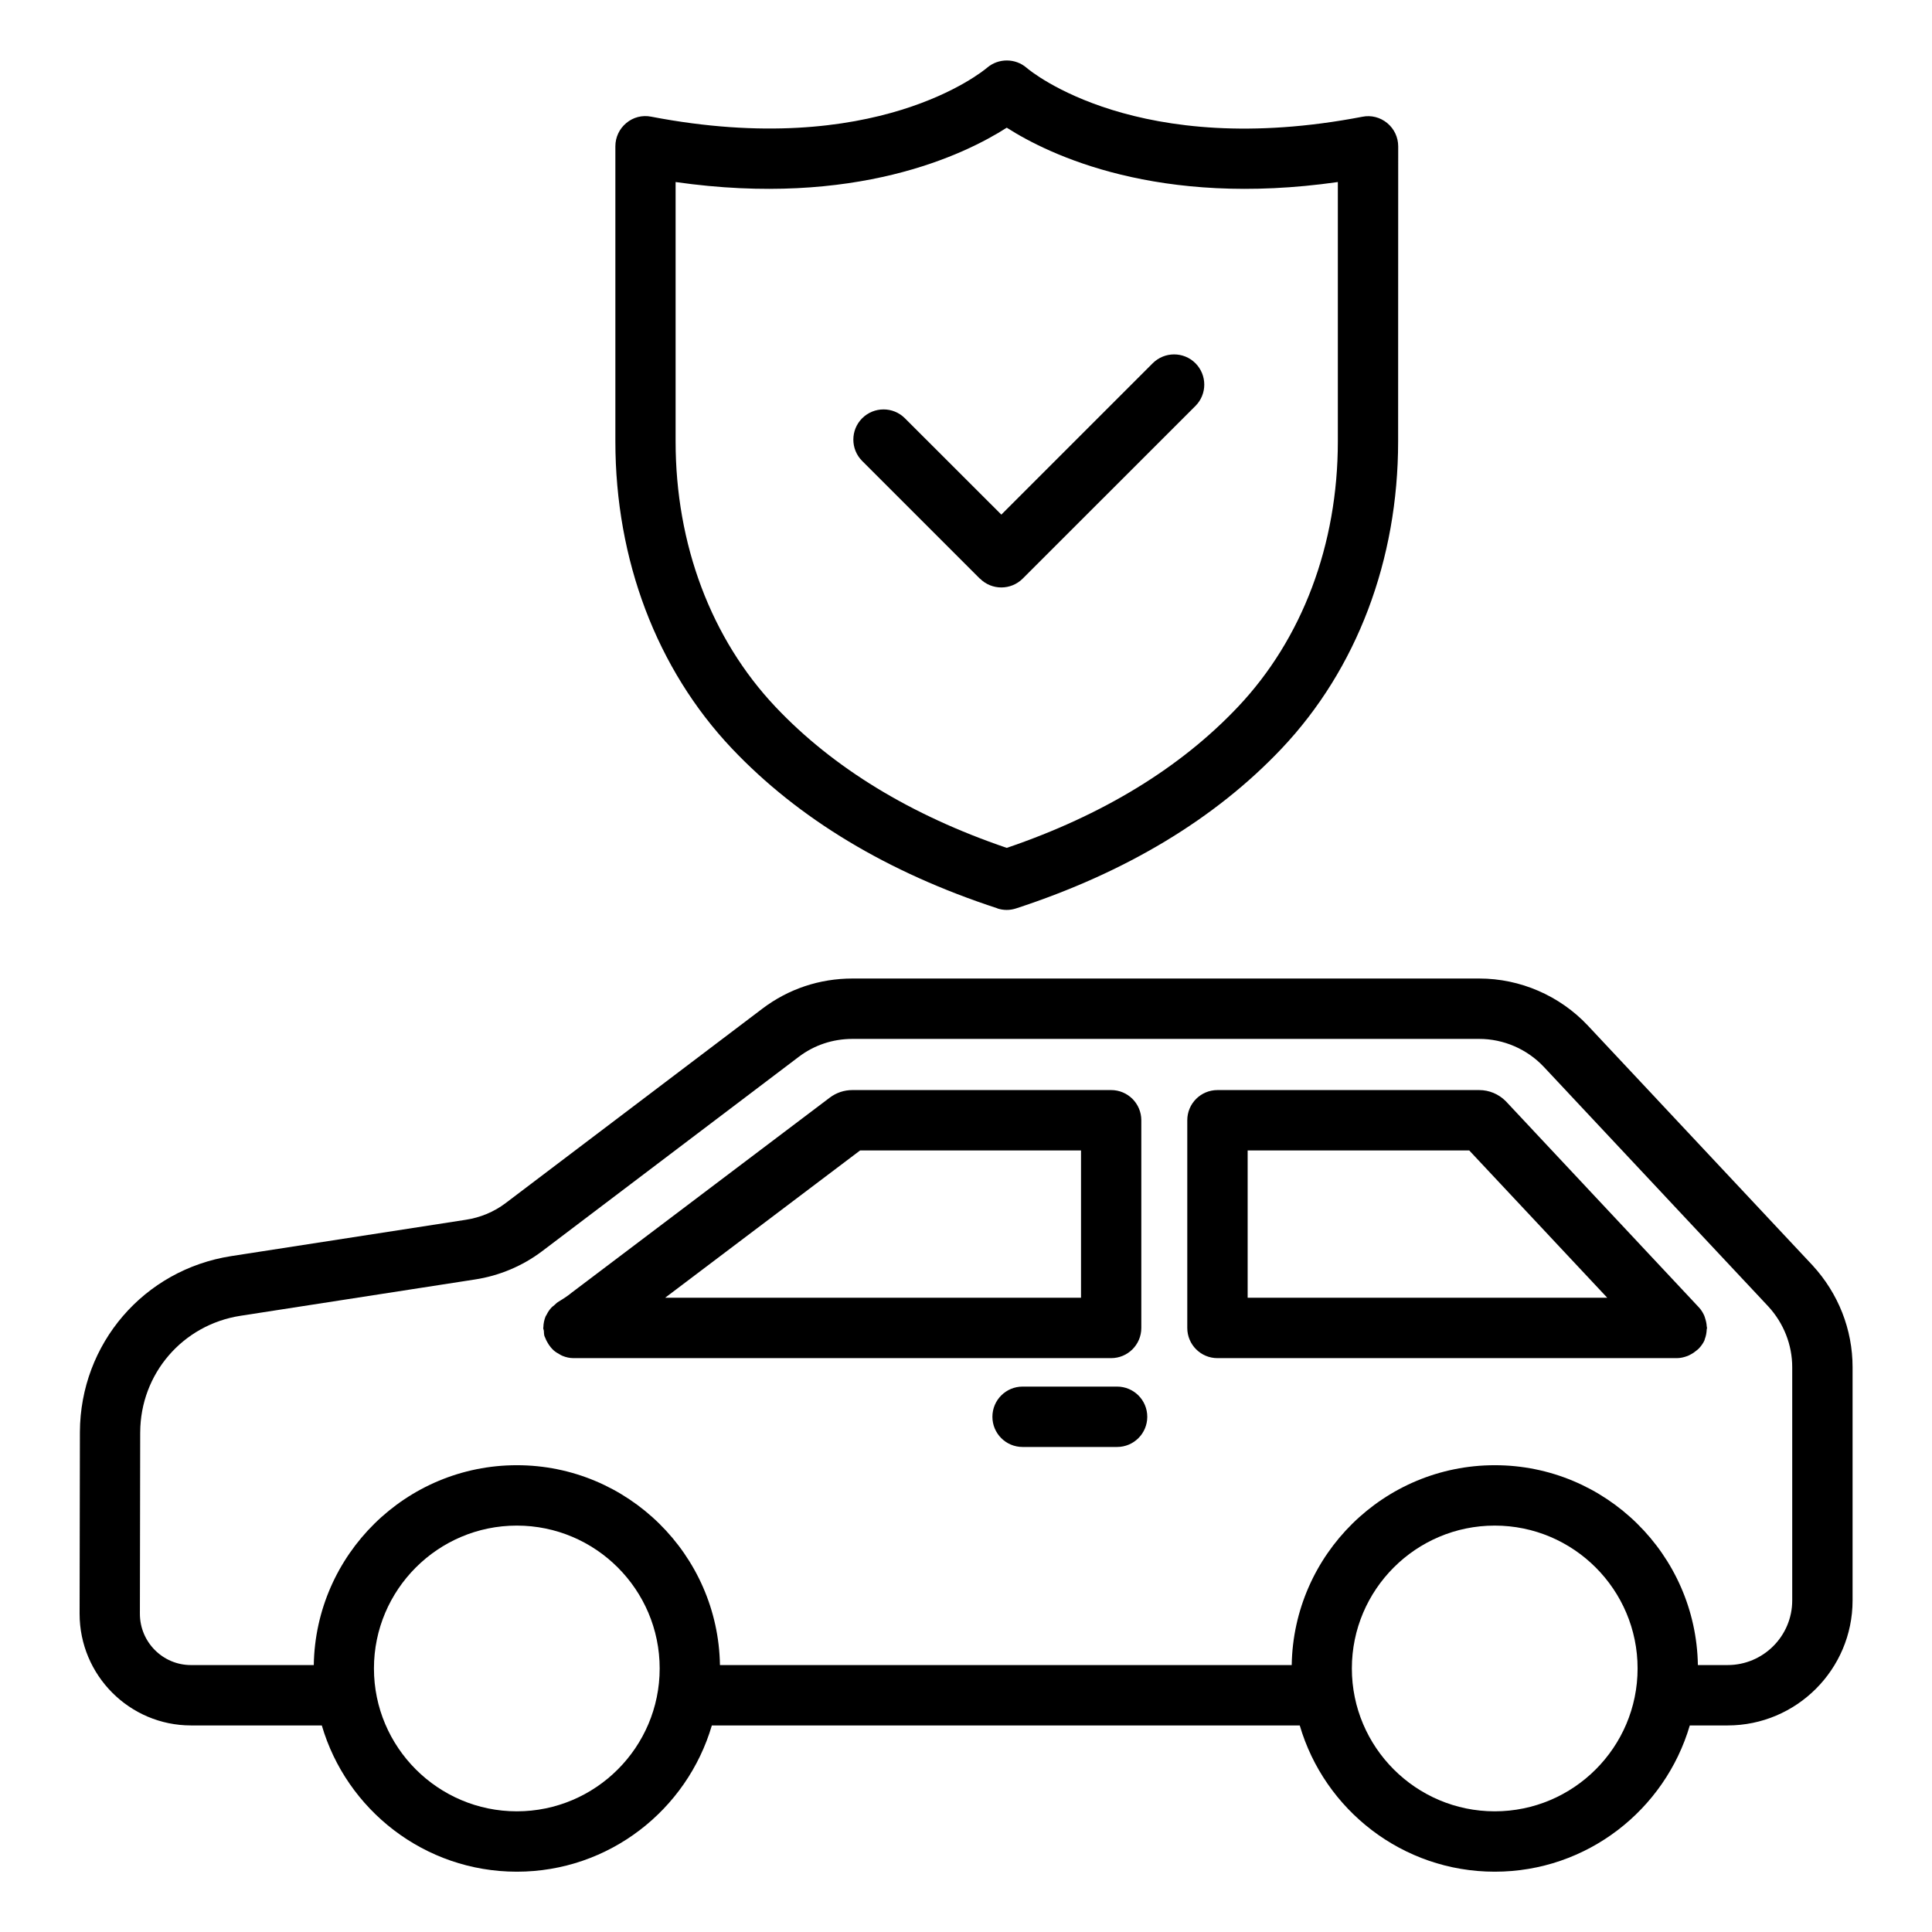
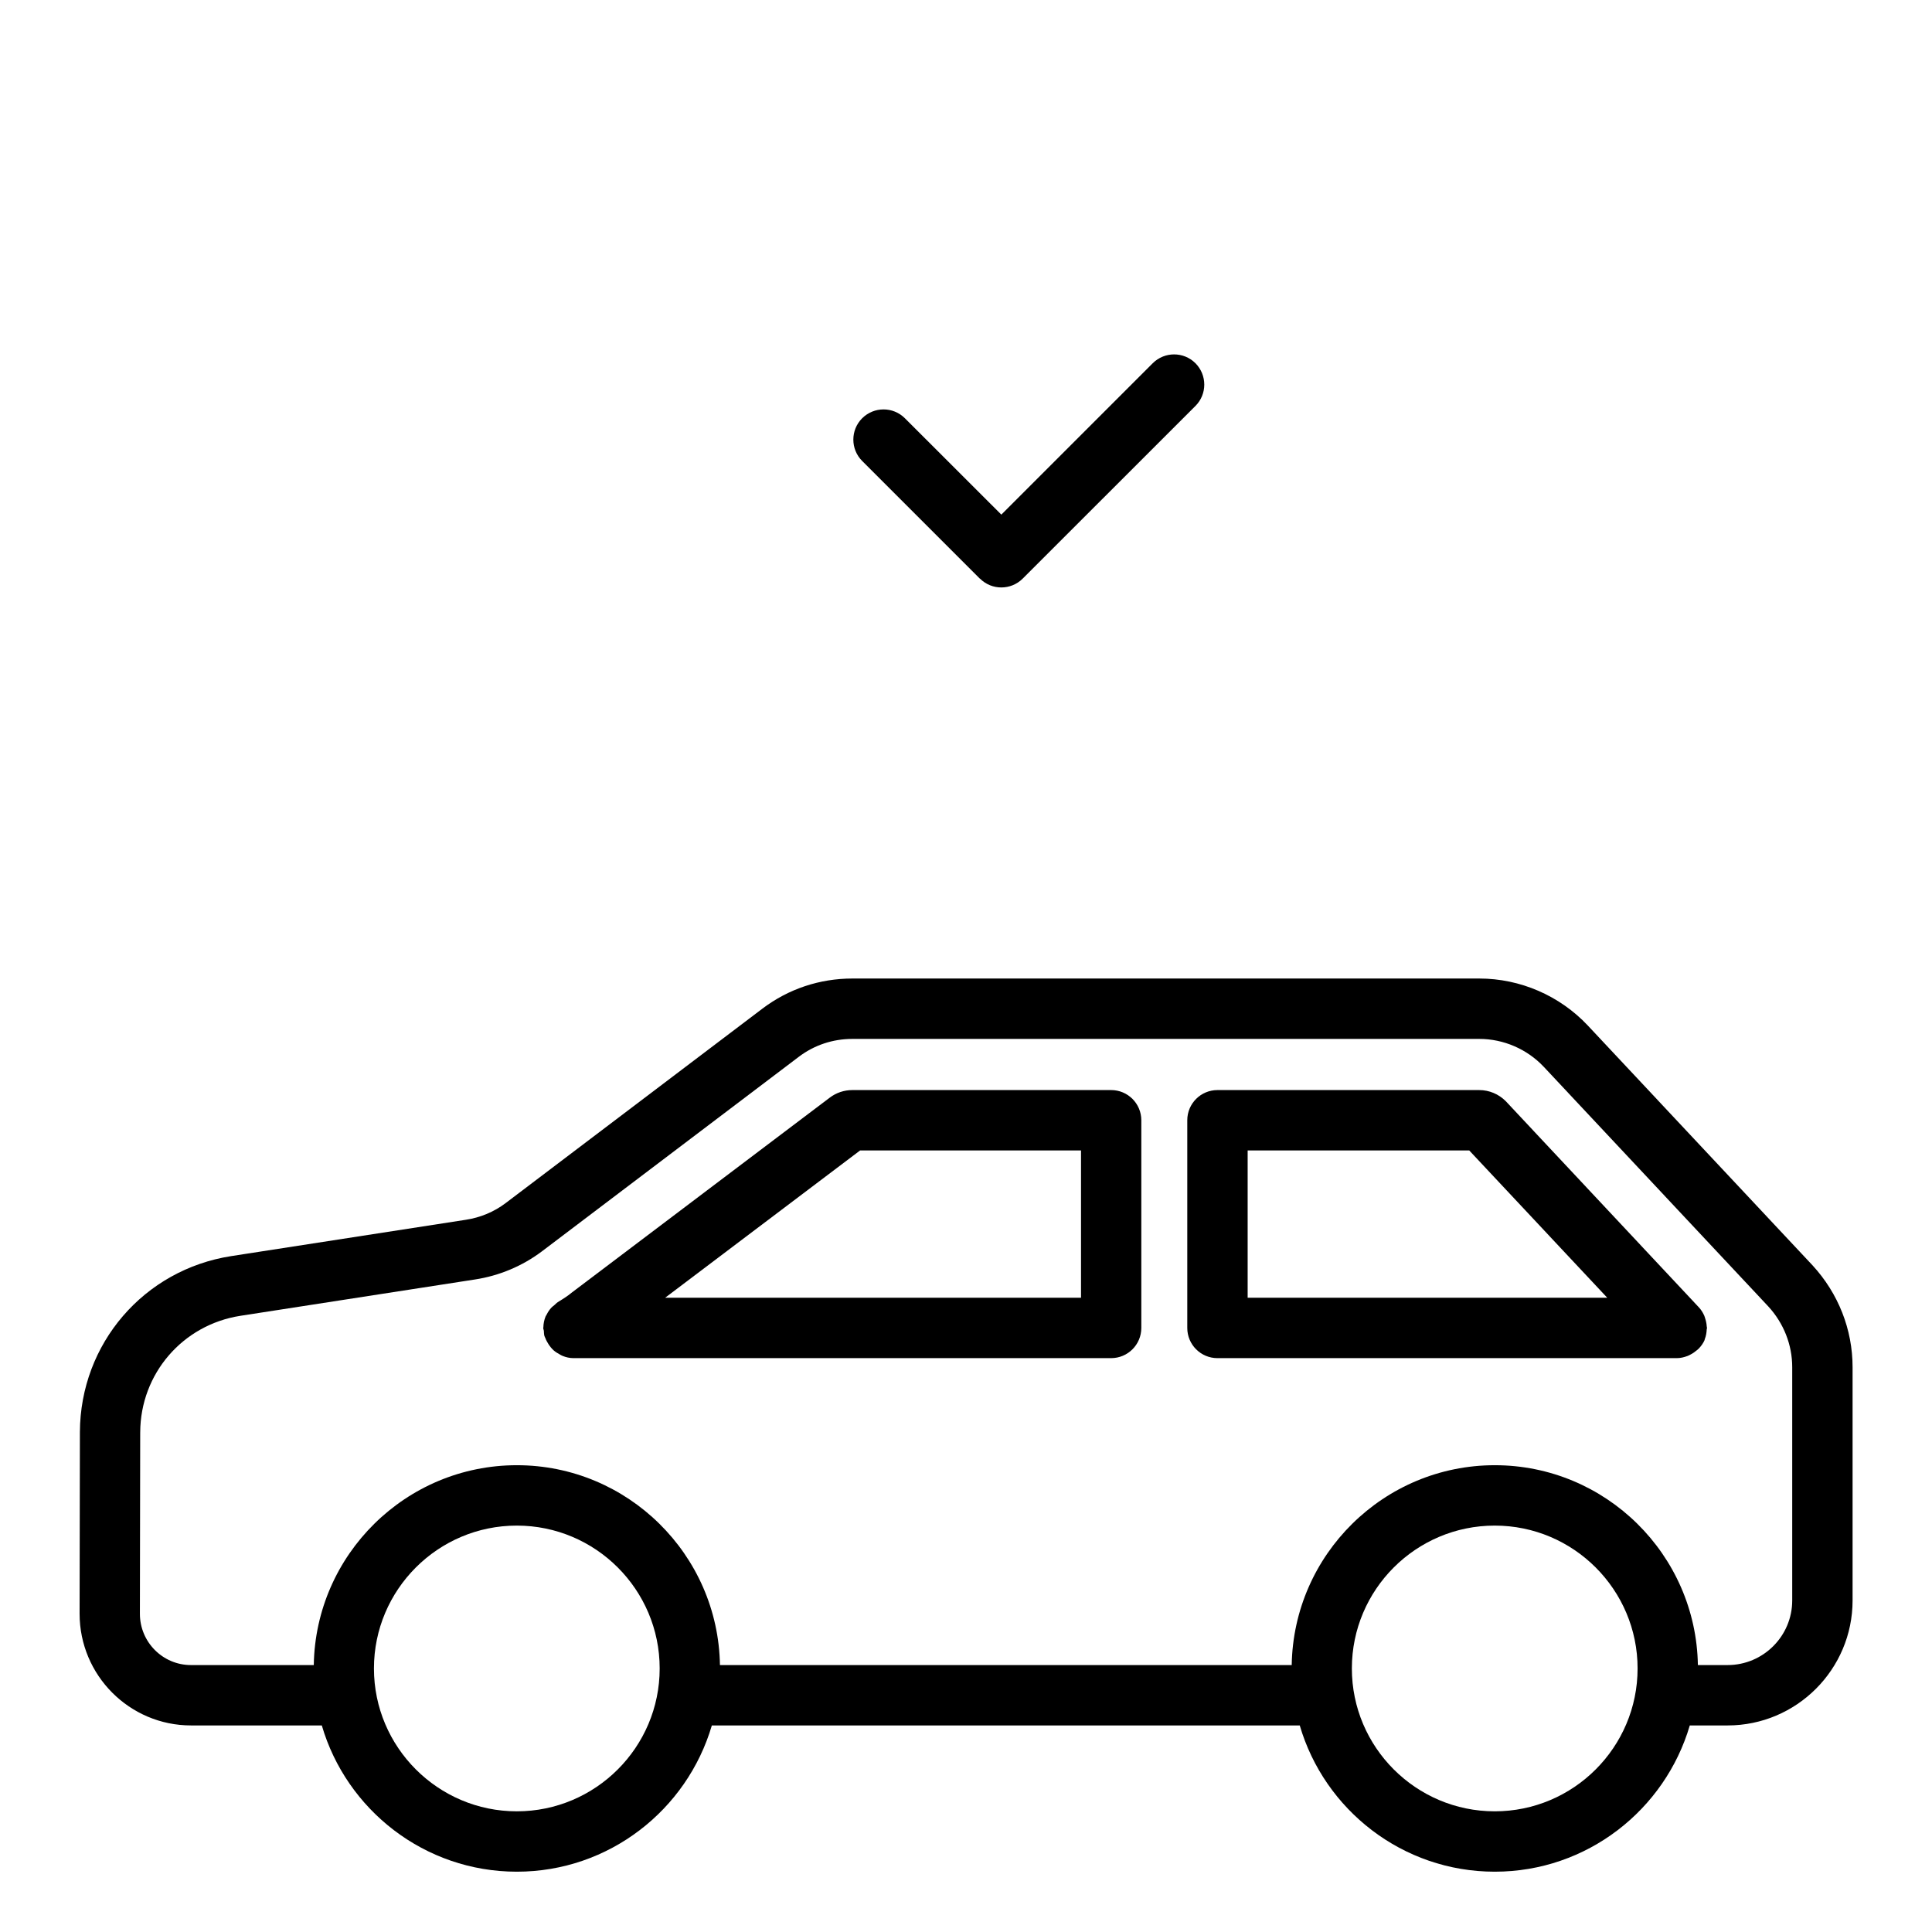
<svg xmlns="http://www.w3.org/2000/svg" width="1200pt" height="1200pt" version="1.1" viewBox="0 0 1200 1200">
  <path d="m118.55 1071.7h81.328c15.328 52.406 63.797 90.844 121.13 90.844 57.332 0 105.75-38.438 121.13-90.844h365.16c15.328 52.406 63.797 90.844 121.13 90.844 57.328 0 105.75-38.438 121.13-90.844h23.484c42.797 0 77.625-34.828 77.625-77.625v-144.89c0-23.391-8.812-45.797-24.891-63.281l-139.55-148.92c-17.438-18.562-42-29.203-67.406-29.203h-389.34c-20.438 0-39.75 6.469-55.875 18.656l-159.56 120.84c-7.172 5.438-15.75 9-24.75 10.359l-145.64 22.547c-54.281 8.438-93.797 54.375-94.031 109.31l-0.188 112.83c0 38.25 31.031 69.375 69.188 69.375zm202.45 53.344c-48.938 0-88.734-39.844-88.734-88.734 0-48.938 39.797-88.734 88.734-88.734s88.734 39.797 88.734 88.734-39.797 88.734-88.734 88.734zm607.4 0c-48.938 0-88.734-39.844-88.734-88.734 0-48.938 39.797-88.734 88.734-88.734s88.734 39.797 88.734 88.734-39.797 88.734-88.734 88.734zm-841.31-235.45c0.141-36.328 26.344-66.75 62.25-72.328l145.6-22.547c15.141-2.297 29.531-8.344 41.719-17.531l159.56-120.84c9.562-7.219 21.047-11.062 33.234-11.062h389.34c15.094 0 29.719 6.328 40.078 17.344l139.45 148.82c9.562 10.406 14.859 23.812 14.859 37.734v144.89c0 22.125-18 40.125-40.125 40.125h-18.469c-1.125-68.625-57.234-124.13-126.14-124.13-68.906 0-125.02 55.5-126.14 124.13h-355.13c-1.125-68.625-57.234-124.13-126.14-124.13-68.906 0-125.02 55.5-126.14 124.13h-76.312c-17.484 0-31.688-14.297-31.688-31.828l0.188-112.73z" />
  <path d="m337.78 826.31c0.094 1.172 0.047 2.344 0.375 3.516 0.141 0.469 0.422 0.844 0.562 1.266 0.281 0.844 0.656 1.547 1.078 2.297 0.656 1.266 1.453 2.438 2.344 3.516 0.562 0.656 1.078 1.219 1.688 1.781 1.125 0.984 2.344 1.781 3.703 2.484 0.656 0.375 1.219 0.75 1.969 1.031 2.109 0.844 4.359 1.359 6.703 1.359h333.94c10.359 0 18.75-8.391 18.75-18.75v-129c0-10.359-8.391-18.75-18.75-18.75h-160.69c-5.156 0-10.031 1.641-14.109 4.734l-160.31 121.13c-2.625 2.203-5.578 4.031-8.484 5.812-0.844 0.516-1.453 1.219-2.203 1.875-0.609 0.516-1.266 0.938-1.828 1.547-1.266 1.359-2.25 2.859-3.047 4.5-0.188 0.375-0.469 0.656-0.609 1.031-0.844 2.109-1.312 4.359-1.359 6.656 0 0.188-0.094 0.281-0.094 0.469 0 0.562 0.281 0.984 0.281 1.5zm196.45-111.75h137.21v91.5h-258.32z" />
-   <path d="m693.84 861.24h-58.688c-10.359 0-18.75 8.391-18.75 18.75s8.391 18.75 18.75 18.75h58.688c10.359 0 18.75-8.391 18.75-18.75s-8.391-18.75-18.75-18.75z" />
-   <path d="m619.45 564.24c1.922 0.609 3.844 0.938 5.812 0.938s3.938-0.328 5.812-0.938c68.203-22.266 123.71-55.688 165-99.328 46.641-49.312 72.328-117.05 72.328-190.74l0.047-183.28c0-5.578-2.484-10.875-6.797-14.438s-9.938-5.062-15.469-3.938c-139.31 26.812-205.87-28.078-208.5-30.375-7.031-6.094-17.531-6.094-24.562-0.094-2.766 2.344-69.281 57.234-208.64 30.422-5.625-1.125-11.203 0.375-15.469 3.938-4.312 3.562-6.797 8.859-6.797 14.438v183.28c0 73.688 25.688 141.42 72.328 190.74 41.297 43.641 96.797 77.062 165 99.328zm-199.82-451.18c111.56 15.938 179.44-16.969 205.69-33.75 26.203 16.781 94.125 49.688 205.64 33.75v161.11c0 64.031-22.031 122.63-62.109 164.95-35.766 37.828-84.047 67.266-143.53 87.516-59.531-20.25-107.81-49.688-143.58-87.516-40.031-42.328-62.109-100.92-62.109-164.95z" />
  <path d="m608.68 359.39c3.656 3.656 8.438 5.484 13.266 5.484 4.781 0 9.609-1.828 13.266-5.484l107.3-107.25c7.312-7.312 7.312-19.172 0-26.531-7.312-7.312-19.172-7.312-26.531 0l-94.031 94.031-59.906-59.859c-7.312-7.312-19.172-7.312-26.531 0-7.312 7.312-7.312 19.219 0 26.531l73.125 73.125z" />
  <path d="m756.19 843.56h285.37c2.297 0 4.453-0.562 6.516-1.312 0.656-0.234 1.172-0.516 1.781-0.844 1.406-0.703 2.719-1.594 3.938-2.625 0.469-0.422 0.938-0.75 1.406-1.219 1.453-1.547 2.719-3.281 3.562-5.25v-0.094c0.047-0.141 0.047-0.281 0.094-0.422 0.797-1.969 1.125-4.031 1.219-6.141 0-0.281 0.188-0.516 0.188-0.797 0-0.375-0.188-0.703-0.188-1.078-0.094-1.734-0.469-3.422-1.031-5.109-0.188-0.516-0.281-1.031-0.516-1.547-0.844-1.828-1.875-3.562-3.328-5.109l-119.95-128.06c-4.406-4.406-10.266-6.891-16.5-6.891h-162.56c-10.359 0-18.75 8.391-18.75 18.75v129c0 10.359 8.391 18.75 18.75 18.75zm242.11-37.5h-223.36v-91.5h137.63z" />
</svg>